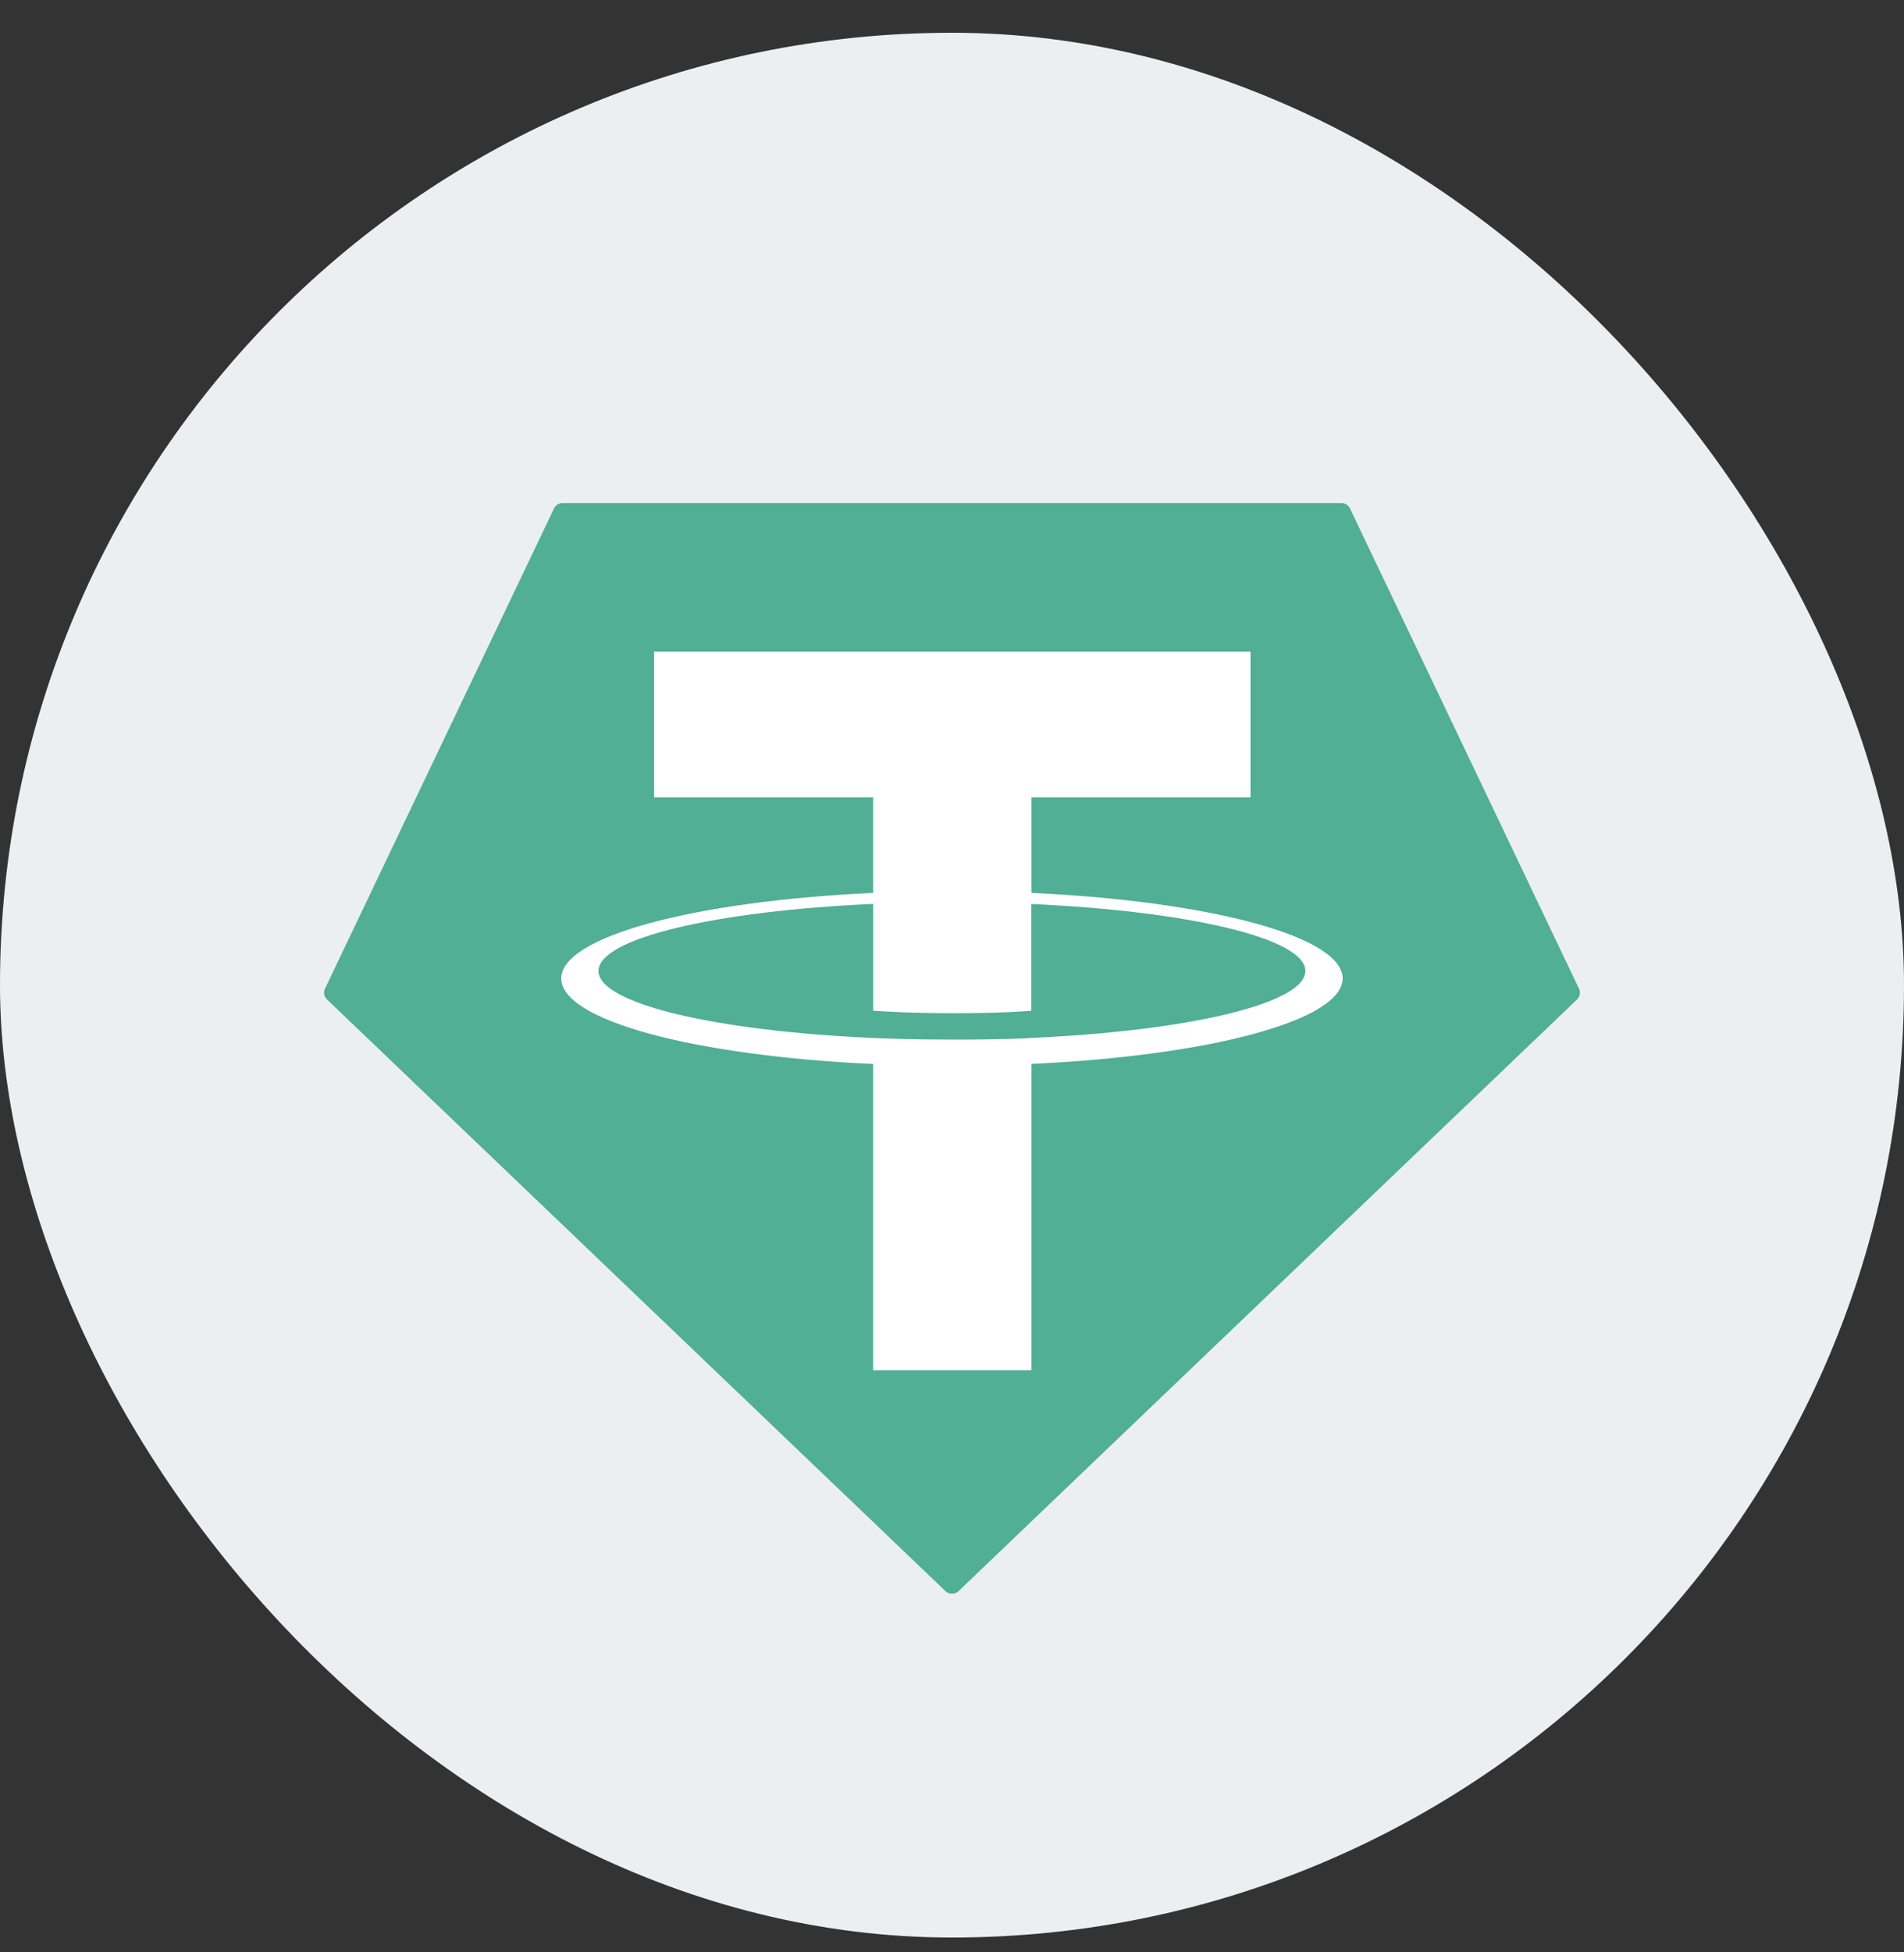
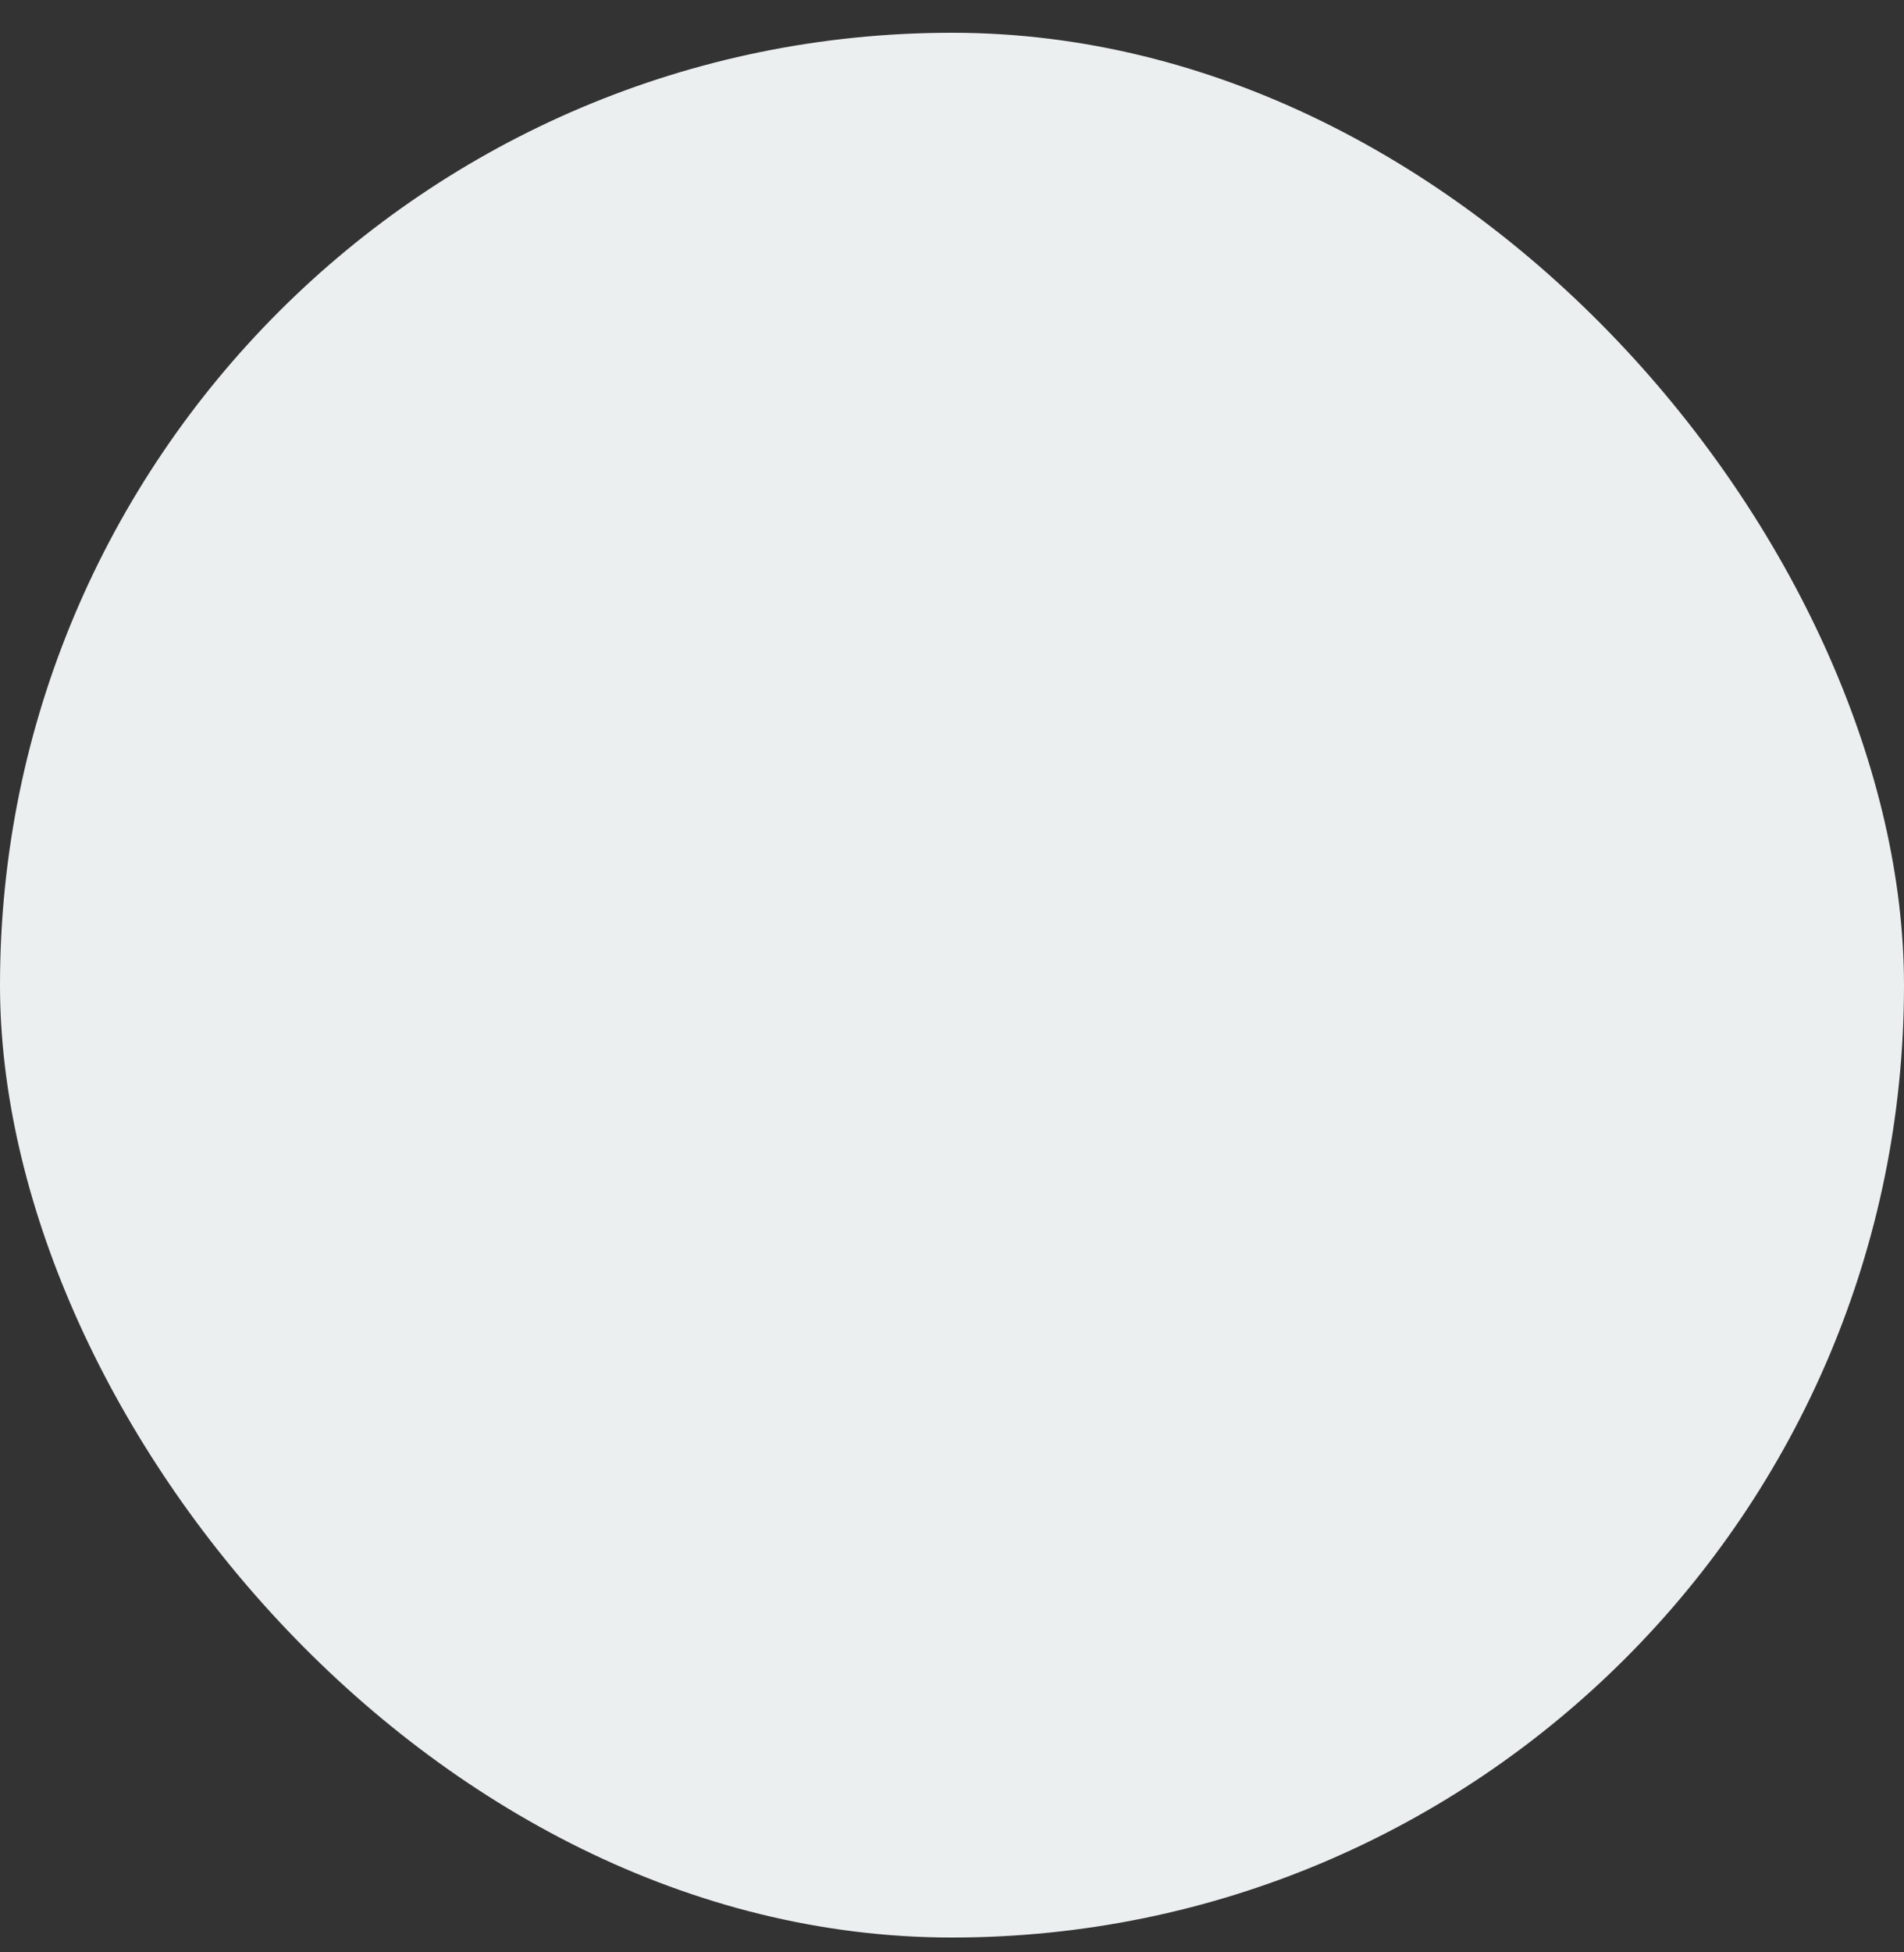
<svg xmlns="http://www.w3.org/2000/svg" width="40" height="41" viewBox="0 0 40 41" fill="none">
  <rect x="0" y="0" width="40" height="41" fill="#333333" stroke="none" />
  <g id="icon">
    <rect y="0.688" width="40" height="40" rx="20" fill="#ECEFF0" />
    <g id="Group 1">
-       <path id="Vector" fill-rule="evenodd" clip-rule="evenodd" d="M11.639 10.677L6.828 20.761C6.81 20.799 6.804 20.841 6.812 20.882C6.819 20.923 6.84 20.961 6.87 20.989L19.863 33.414C19.9 33.45 19.949 33.469 20 33.469C20.051 33.469 20.1 33.45 20.137 33.414L33.13 20.99C33.16 20.962 33.181 20.924 33.188 20.883C33.196 20.842 33.19 20.799 33.172 20.762L28.361 10.677C28.346 10.643 28.32 10.615 28.289 10.595C28.258 10.575 28.221 10.564 28.184 10.564H11.818C11.78 10.564 11.743 10.574 11.712 10.594C11.68 10.614 11.655 10.643 11.639 10.677Z" fill="#50AF95" />
-       <path id="Vector_2" fill-rule="evenodd" clip-rule="evenodd" d="M21.669 21.797C21.576 21.804 21.094 21.832 20.019 21.832C19.164 21.832 18.557 21.807 18.344 21.797C15.04 21.652 12.573 21.078 12.573 20.39C12.573 19.703 15.04 19.13 18.344 18.982V21.225C18.56 21.241 19.179 21.277 20.034 21.277C21.06 21.277 21.574 21.234 21.666 21.226V18.984C24.963 19.131 27.424 19.704 27.424 20.39C27.424 21.076 24.964 21.65 21.666 21.796L21.669 21.797ZM21.669 18.752V16.745H26.271V13.685H13.742V16.745H18.343V18.751C14.604 18.923 11.791 19.662 11.791 20.548C11.791 21.434 14.604 22.172 18.343 22.344V28.775H21.669V22.342C25.399 22.171 28.207 21.432 28.207 20.547C28.207 19.662 25.402 18.923 21.669 18.751L21.669 18.752Z" fill="white" />
-     </g>
+       </g>
  </g>
</svg>